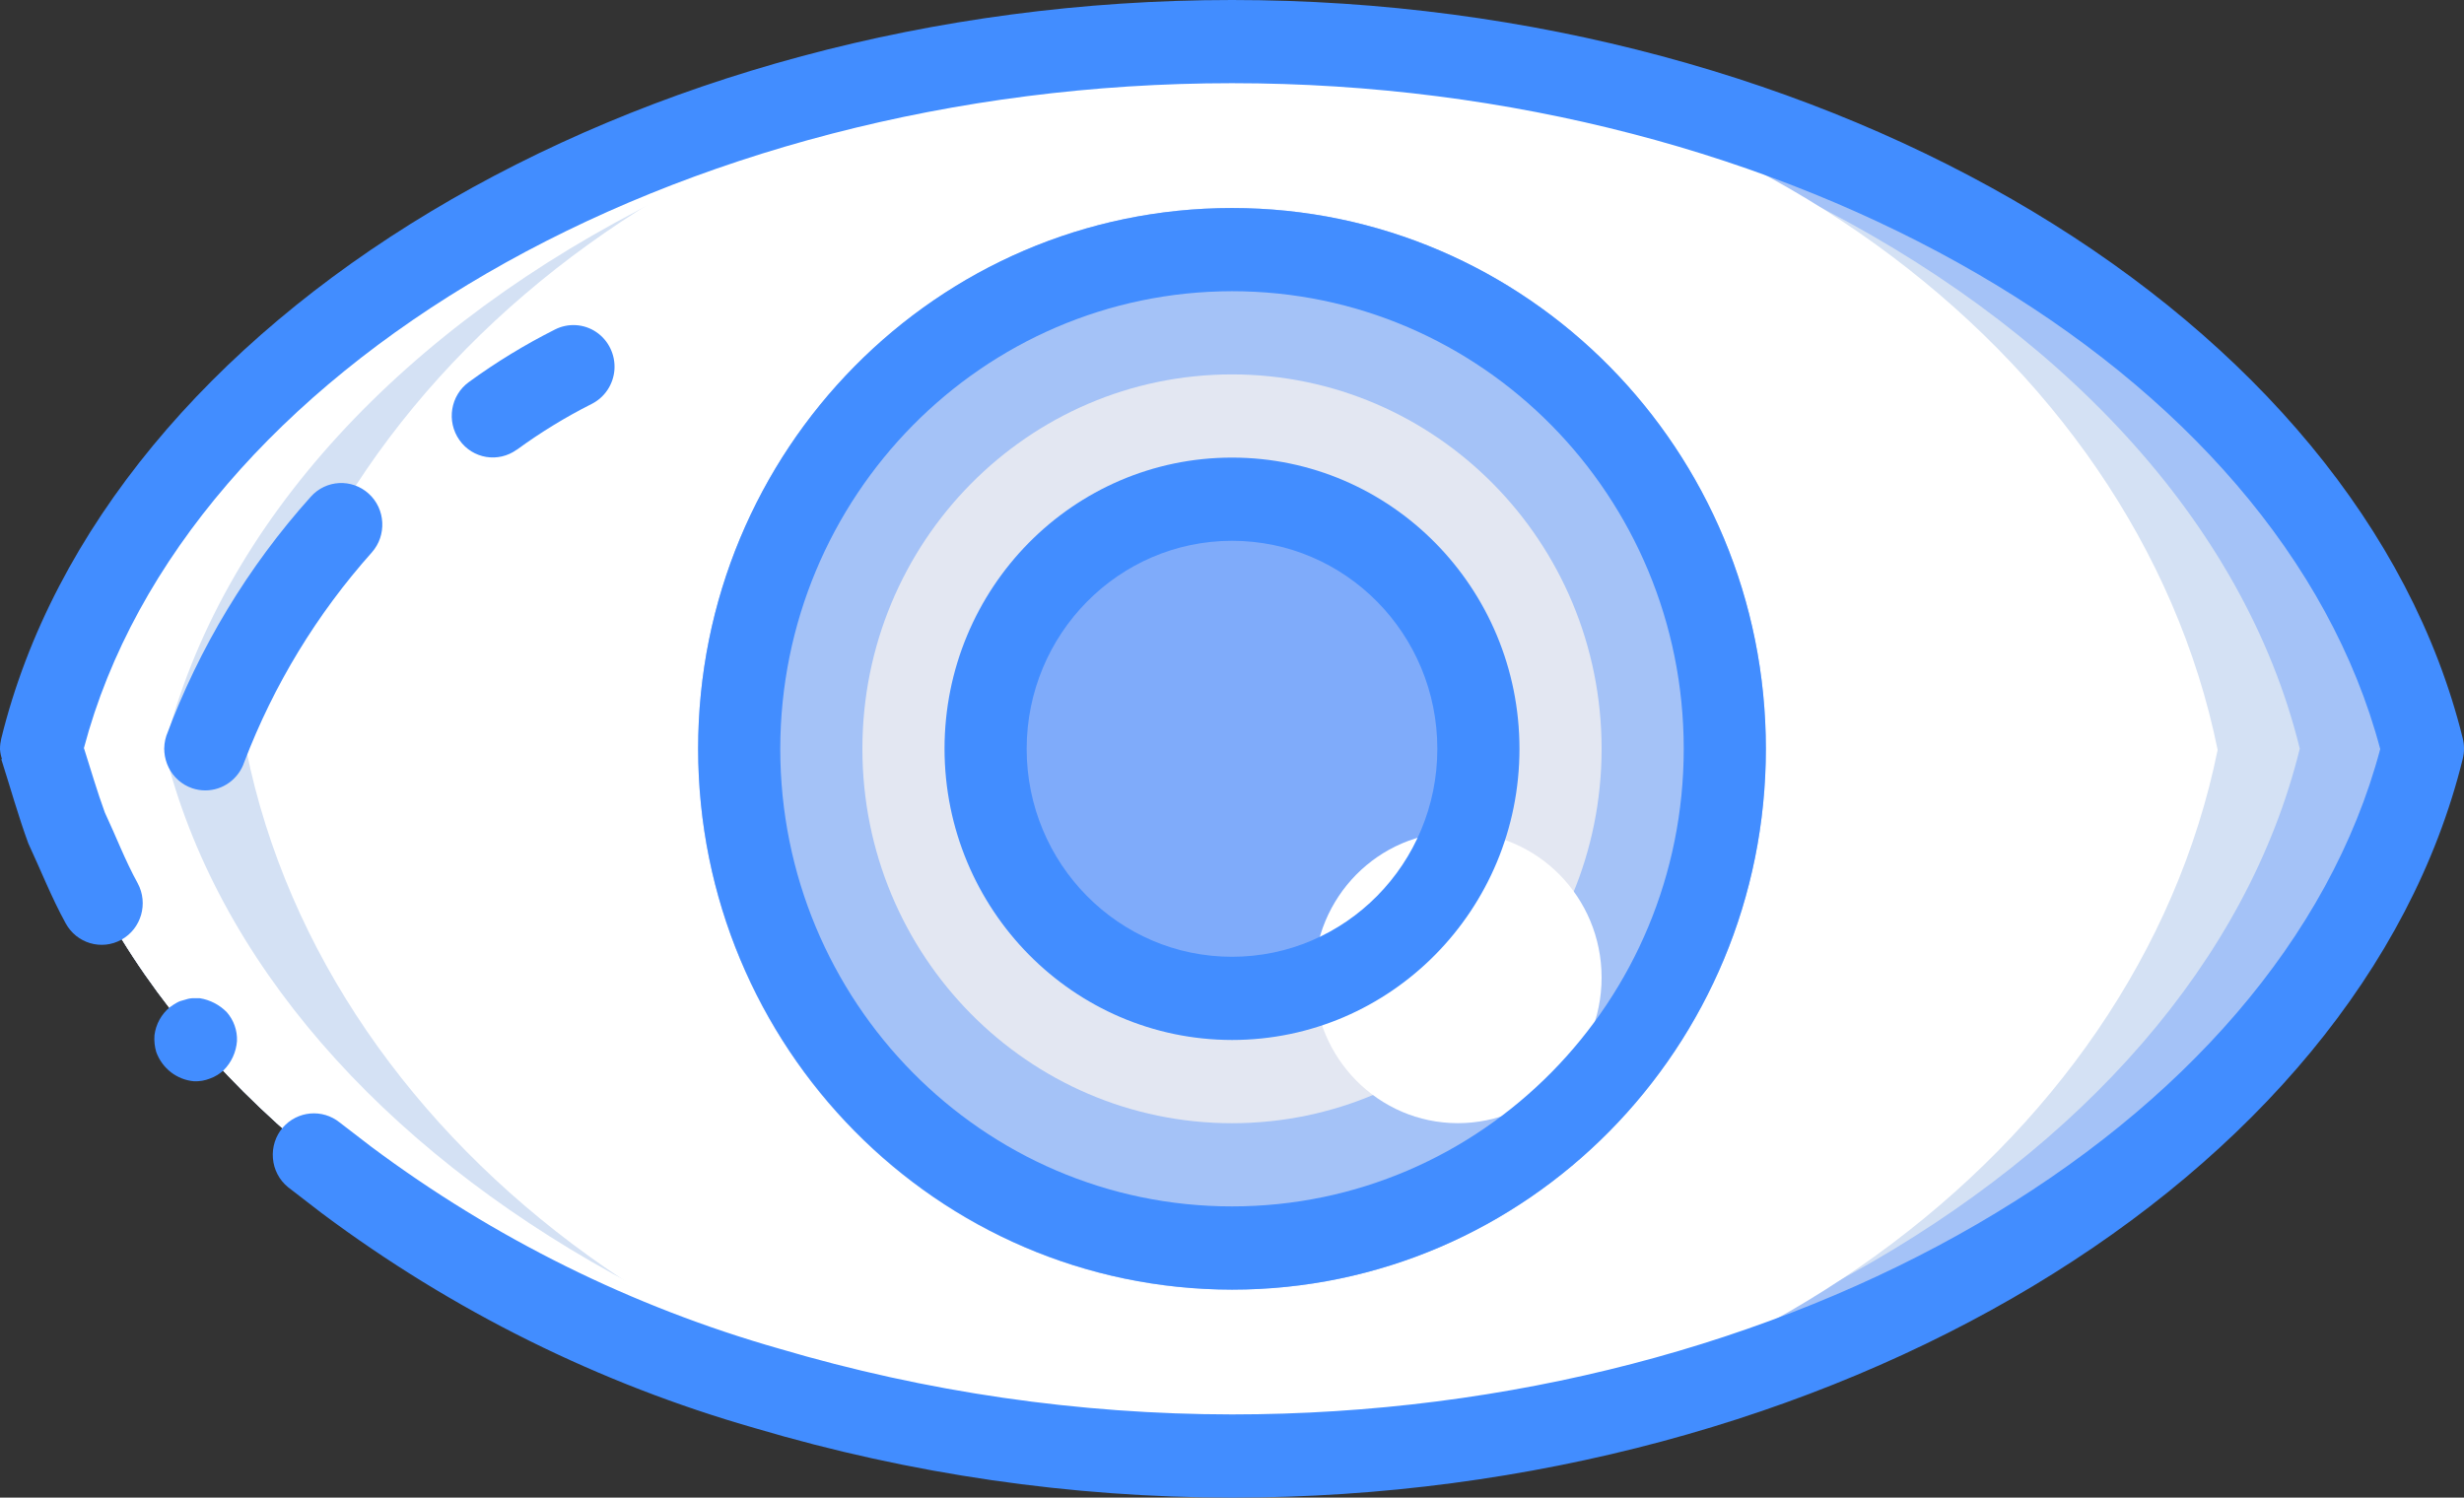
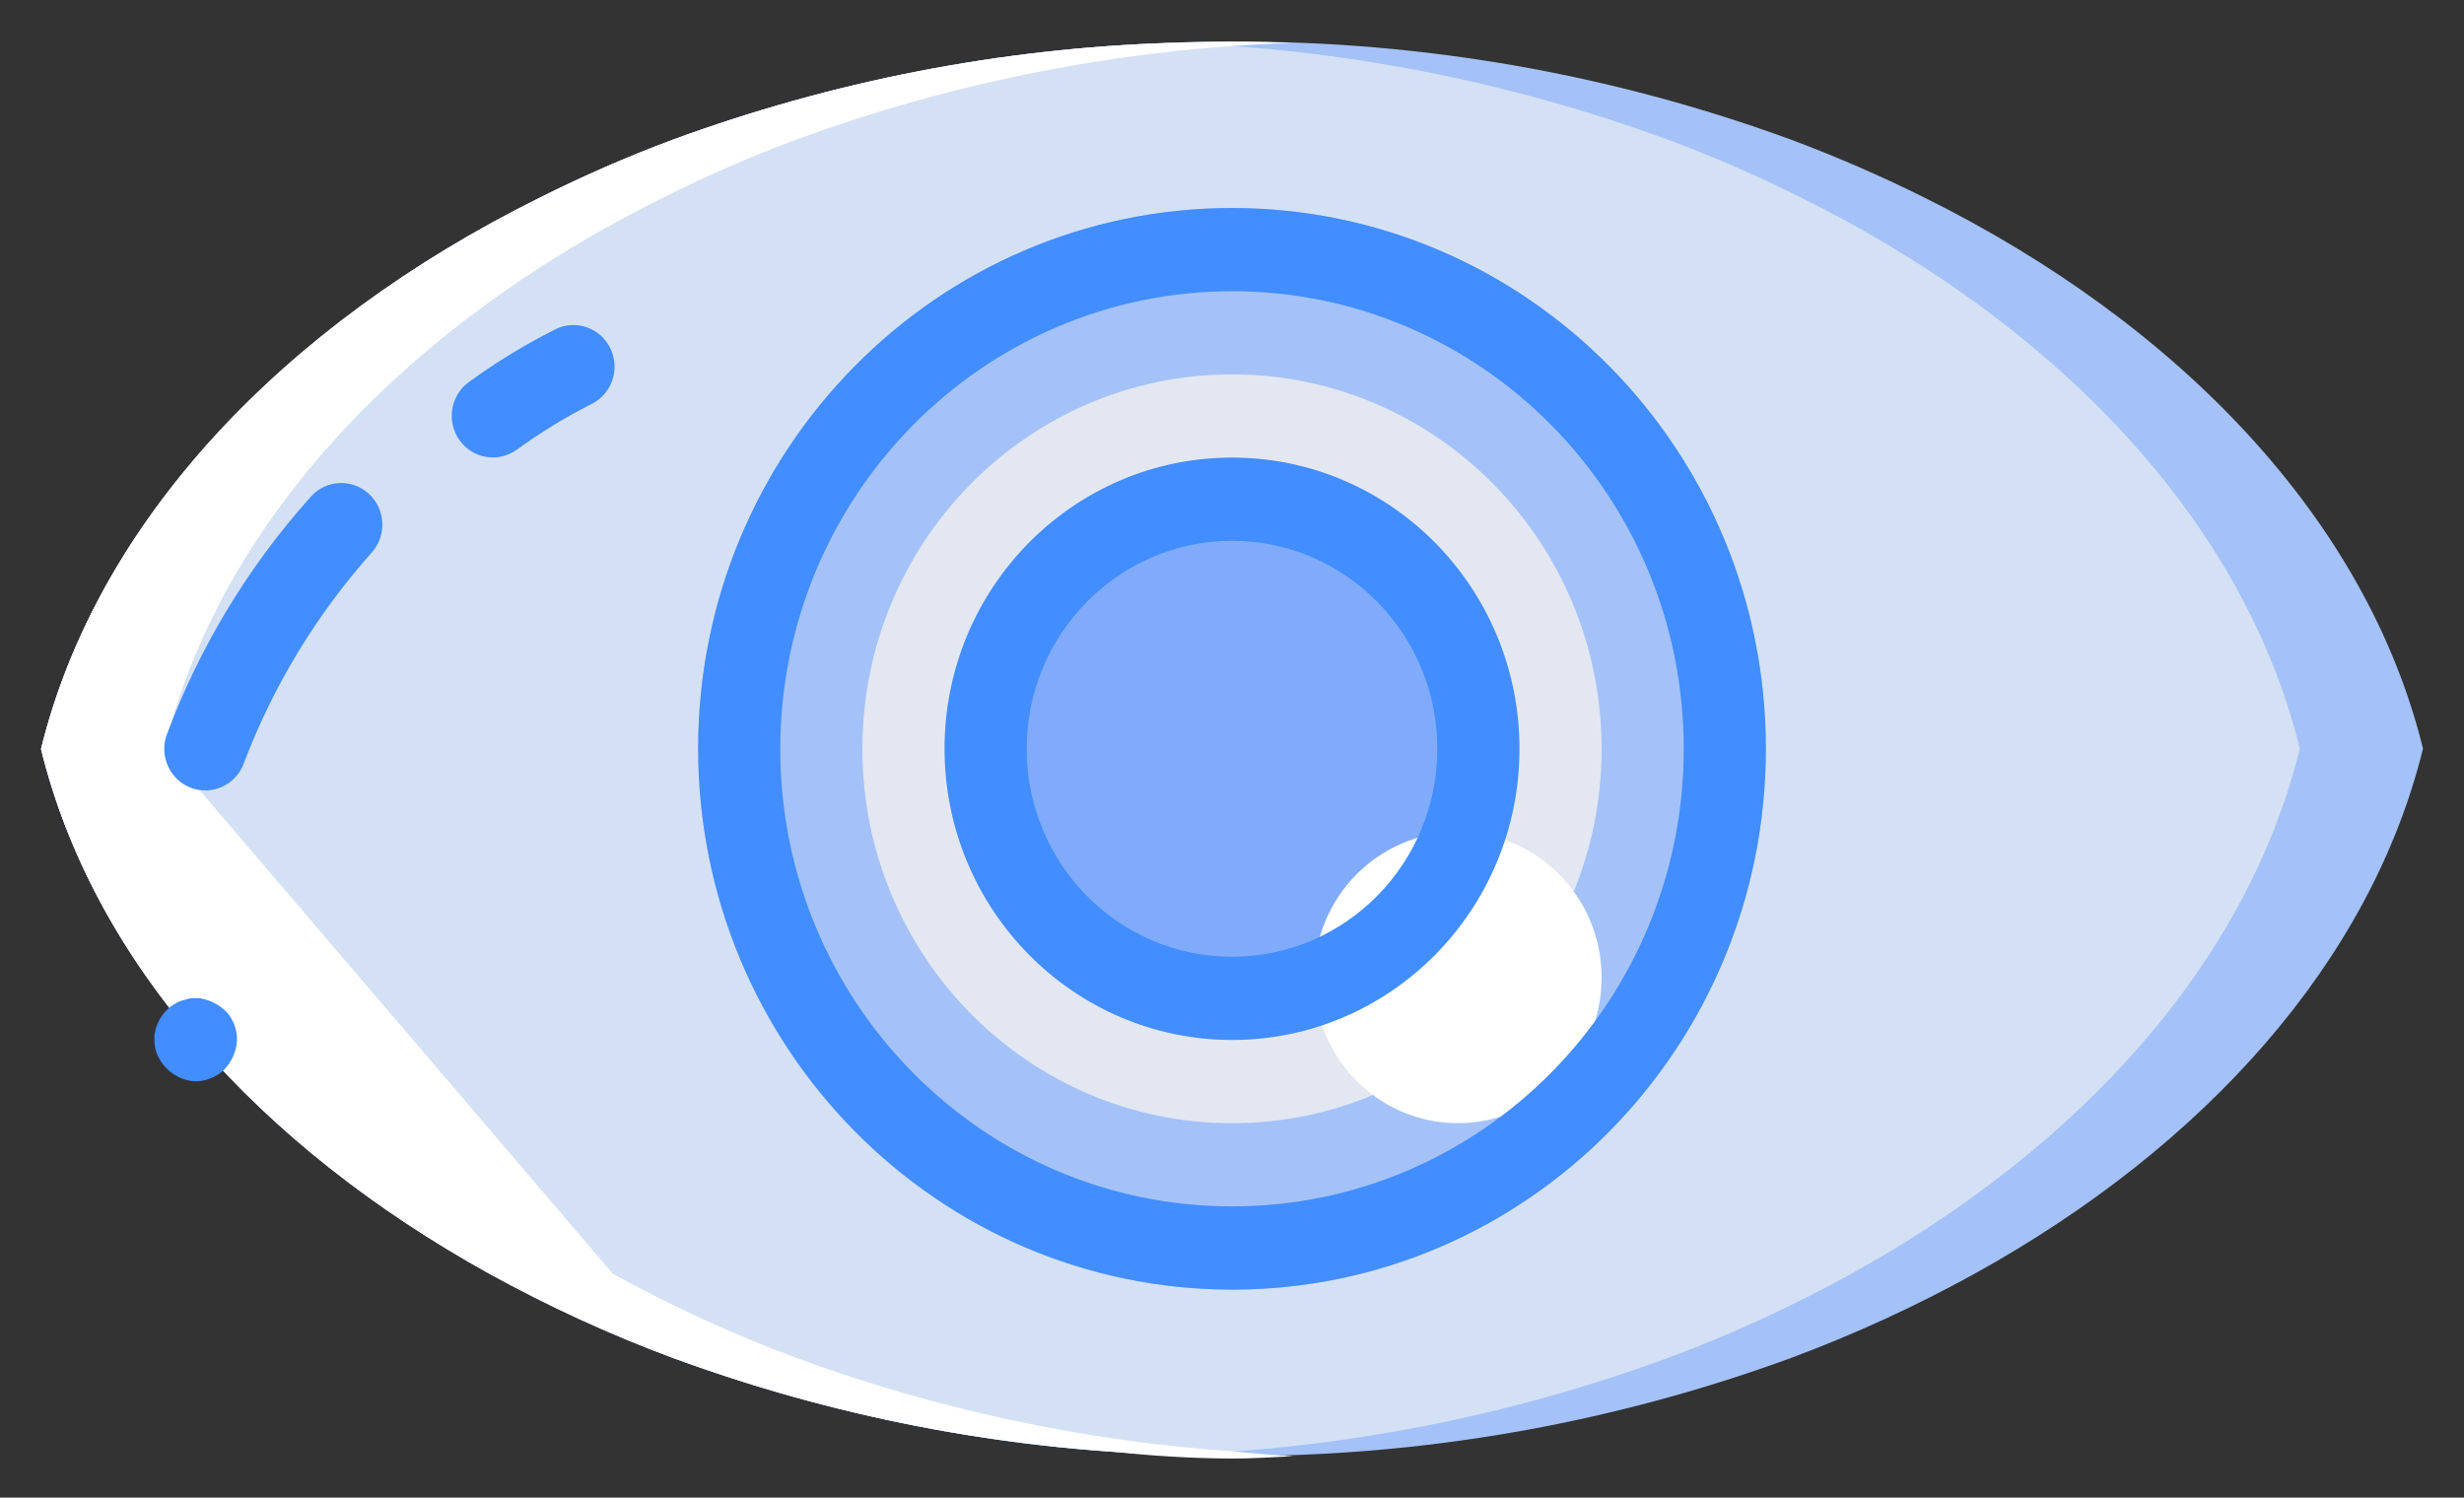
<svg xmlns="http://www.w3.org/2000/svg" xmlns:xlink="http://www.w3.org/1999/xlink" width="51px" height="31px" viewBox="0 0 51 31">
  <rect x="0" y="0" width="51" height="31" fill="#333333" stroke="none" />
  <defs>
-     <path d="M0 0L51 0L51 31L0 31L0 0Z" id="path_1" />
    <clipPath id="mask_1">
      <use xlink:href="#path_1" />
    </clipPath>
  </defs>
  <g id="Group-30">
    <path d="M49.3 14.63L49.3 14.639C48.22 19.031 44.795 22.863 40.018 25.506C38.797 26.179 37.531 26.76 36.227 27.246C32.516 28.606 28.596 29.294 24.65 29.278C24.225 29.278 23.8 29.269 23.375 29.252C19.858 29.138 16.381 28.461 13.073 27.246C11.769 26.76 10.502 26.179 9.282 25.506C4.505 22.863 1.079 19.039 0 14.647L0 14.639C1.156 9.937 4.998 5.873 10.31 3.238C11.209 2.786 12.131 2.384 13.073 2.032C16.381 0.817 19.858 0.14 23.375 0.026C23.8 0.009 24.225 0 24.65 0C28.596 -0.016 32.516 0.672 36.227 2.032C37.165 2.383 38.084 2.782 38.981 3.229C44.294 5.864 48.144 9.929 49.3 14.63" transform="translate(0.85 0.861)" id="Fill-1" fill="#A4C2F7" fill-rule="evenodd" stroke="none" />
    <path d="M46.75 14.605L46.75 14.613C45.67 19.005 42.245 22.837 37.468 25.48C36.248 26.153 34.98 26.734 33.677 27.22C30.369 28.435 26.892 29.112 23.375 29.226C19.858 29.112 16.381 28.435 13.073 27.22C11.769 26.734 10.502 26.153 9.282 25.48C4.505 22.837 1.079 19.014 0 14.622L0 14.613C1.156 9.911 4.998 5.847 10.31 3.212C11.209 2.76 12.131 2.358 13.073 2.006C16.381 0.791 19.858 0.114 23.375 0C26.892 0.114 30.369 0.791 33.677 2.006C34.615 2.357 35.534 2.756 36.431 3.204C41.743 5.838 45.594 9.903 46.75 14.605" transform="translate(0.85 0.887)" id="Fill-3" fill="#D4E1F4" fill-rule="evenodd" stroke="none" />
-     <path d="M0 14.665L0 14.674C1.695 23.007 10.362 29.331 20.4 29.331C30.438 29.331 39.105 23.007 40.8 14.665L40.8 14.657C39.1 6.314 30.438 0 20.4 0C10.362 0 1.688 6.323 0 14.665L0 14.674" transform="translate(5.1 0.861)" id="Fill-5" fill="#FFFFFF" fill-rule="evenodd" stroke="none" />
    <path d="M22.1 11.195C22.1 17.377 17.153 22.389 11.05 22.389C4.947 22.389 0 17.377 0 11.195C0 5.012 4.947 0 11.05 0C17.153 0 22.1 5.012 22.1 11.195" transform="translate(14.45 4.306)" id="Fill-7" fill="#A4C2F7" fill-rule="evenodd" stroke="none" />
    <path d="M15.3 7.75C15.3 12.03 11.875 15.5 7.65 15.5C3.425 15.5 0 12.03 0 7.75C0 3.47 3.425 0 7.65 0C11.875 0 15.3 3.47 15.3 7.75" transform="translate(17.85 7.75)" id="Fill-9" fill="#E3E7F2" fill-rule="evenodd" stroke="none" />
    <path d="M10.2 5.167C10.2 8.02 7.917 10.334 5.1 10.334C2.283 10.334 0 8.02 0 5.167C0 2.314 2.283 0 5.1 0C7.917 0 10.2 2.314 10.2 5.167" transform="translate(20.4 10.333)" id="Fill-11" fill="#7FABFA" fill-rule="evenodd" stroke="none" />
    <path d="M5.95 3.014C5.95 4.678 4.618 6.027 2.975 6.027C1.332 6.027 0 4.678 0 3.014C0 1.349 1.332 0 2.975 0C4.618 0 5.95 1.349 5.95 3.014" transform="translate(27.2 17.222)" id="Fill-13" fill="#FFFFFF" fill-rule="evenodd" stroke="none" />
-     <path d="M9.282 25.506C10.502 26.178 11.769 26.76 13.073 27.245C15.999 28.322 19.061 28.975 22.168 29.186C22.992 29.277 23.821 29.326 24.65 29.331C25.075 29.331 25.5 29.303 25.925 29.281C25.52 29.26 25.12 29.227 24.721 29.186C21.615 28.975 18.553 28.322 15.626 27.245C14.322 26.76 13.056 26.178 11.835 25.506C7.055 22.863 3.629 19.039 2.55 14.647L2.55 14.639C3.706 9.937 7.548 5.873 12.861 3.237C13.759 2.786 14.681 2.383 15.623 2.032C18.922 0.821 22.389 0.144 25.896 0.027C25.482 0.013 25.068 0 24.65 0C24.232 0 23.8 0.008 23.375 0.026C19.858 0.14 16.381 0.817 13.073 2.032C12.131 2.383 11.209 2.786 10.31 3.237C4.998 5.873 1.156 9.937 0 14.639L0 14.647C1.079 19.039 4.505 22.863 9.282 25.506" transform="translate(0.85 0.861)" id="Fill-15" fill="#FFFFFF" fill-rule="evenodd" stroke="none" />
+     <path d="M9.282 25.506C10.502 26.178 11.769 26.76 13.073 27.245C15.999 28.322 19.061 28.975 22.168 29.186C22.992 29.277 23.821 29.326 24.65 29.331C25.075 29.331 25.5 29.303 25.925 29.281C25.52 29.26 25.12 29.227 24.721 29.186C21.615 28.975 18.553 28.322 15.626 27.245C14.322 26.76 13.056 26.178 11.835 25.506L2.55 14.639C3.706 9.937 7.548 5.873 12.861 3.237C13.759 2.786 14.681 2.383 15.623 2.032C18.922 0.821 22.389 0.144 25.896 0.027C25.482 0.013 25.068 0 24.65 0C24.232 0 23.8 0.008 23.375 0.026C19.858 0.14 16.381 0.817 13.073 2.032C12.131 2.383 11.209 2.786 10.31 3.237C4.998 5.873 1.156 9.937 0 14.639L0 14.647C1.079 19.039 4.505 22.863 9.282 25.506" transform="translate(0.85 0.861)" id="Fill-15" fill="#FFFFFF" fill-rule="evenodd" stroke="none" />
    <g id="Group-19">
-       <path d="M0 0L51 0L51 31L0 31L0 0Z" id="Clip-18" fill="none" fill-rule="evenodd" stroke="none" />
      <g clip-path="url(#mask_1)">
        <path d="M25.5 0C13.113 0 2.161 6.575 0.025 15.293C0.009 15.361 0 15.43 0 15.5L0 15.508C0.005 15.578 0.019 15.647 0.041 15.713L0.026 15.713C0.212 16.295 0.377 16.887 0.586 17.458C0.842 18.008 1.066 18.578 1.358 19.11C1.584 19.527 2.1 19.68 2.512 19.452C2.924 19.224 3.075 18.701 2.85 18.283C2.59 17.812 2.4 17.308 2.17 16.819C2.009 16.379 1.879 15.93 1.737 15.484C3.819 7.627 13.976 1.722 25.5 1.722C37.024 1.722 47.175 7.635 49.266 15.505C47.175 23.371 37.017 29.278 25.5 29.278C22.326 29.275 19.169 28.817 16.122 27.915C13.083 27.049 10.224 25.634 7.683 23.736L7.031 23.235C6.674 22.947 6.157 22.993 5.854 23.339C5.703 23.515 5.629 23.745 5.649 23.978C5.668 24.211 5.78 24.425 5.959 24.572L6.661 25.113C9.364 27.134 12.406 28.643 15.64 29.566C18.843 30.515 22.163 30.998 25.5 31C37.879 31 48.83 24.426 50.974 15.708C50.991 15.64 51 15.57 51 15.5L51 15.492C51 15.421 50.991 15.351 50.974 15.283C48.822 6.57 37.871 0 25.5 0" transform="translate(0 -2.0182371E-05)" id="Fill-17" fill="#428DFF" fill-rule="evenodd" stroke="none" />
      </g>
    </g>
    <path d="M11.05 1.722C16.214 1.722 20.4 5.963 20.4 11.194C20.4 16.426 16.214 20.666 11.05 20.666C5.886 20.666 1.7 16.426 1.7 11.194C1.706 5.966 5.889 1.728 11.05 1.722M11.05 22.389C17.153 22.389 22.1 17.377 22.1 11.194C22.1 5.012 17.153 0 11.05 0C4.947 0 0 5.012 0 11.194C0.007 17.374 4.95 22.381 11.05 22.389" transform="translate(14.45 4.306)" id="Fill-20" fill="#428DFF" fill-rule="evenodd" stroke="none" />
    <path d="M5.95 1.722C8.297 1.722 10.2 3.65 10.2 6.028C10.2 8.406 8.297 10.333 5.95 10.333C3.603 10.333 1.7 8.406 1.7 6.028C1.703 3.651 3.604 1.725 5.95 1.722M5.95 12.055C9.236 12.055 11.9 9.357 11.9 6.028C11.9 2.699 9.236 0 5.95 0C2.664 0 0 2.699 0 6.028C0.004 9.355 2.666 12.052 5.95 12.055" transform="translate(19.55 9.472)" id="Fill-22" fill="#428DFF" fill-rule="evenodd" stroke="none" />
    <path d="M1.345 2.582C1.834 2.224 2.351 1.908 2.891 1.635C3.165 1.5 3.347 1.227 3.368 0.919C3.388 0.611 3.244 0.315 2.991 0.144C2.737 -0.027 2.412 -0.047 2.14 0.09C1.517 0.403 0.919 0.768 0.355 1.179C-0.027 1.456 -0.114 1.994 0.16 2.381C0.433 2.768 0.964 2.856 1.346 2.579L1.345 2.582Z" transform="translate(9.35 6.729)" id="Fill-24" fill="#428DFF" fill-rule="evenodd" stroke="none" />
    <path d="M0.58 6.319C0.667 6.348 0.758 6.363 0.85 6.363C1.215 6.363 1.539 6.127 1.656 5.776C2.266 4.178 3.161 2.708 4.296 1.437C4.609 1.083 4.581 0.538 4.232 0.221C3.882 -0.097 3.345 -0.068 3.031 0.286C1.736 1.729 0.722 3.407 0.043 5.232C-0.104 5.682 0.136 6.168 0.58 6.319" transform="translate(3.4 9.998)" id="Fill-26" fill="#428DFF" fill-rule="evenodd" stroke="none" />
    <path d="M0.041 1.117C0.165 1.455 0.47 1.689 0.824 1.719C0.937 1.723 1.049 1.704 1.154 1.662C1.258 1.624 1.354 1.566 1.435 1.49C1.596 1.329 1.694 1.115 1.711 0.887C1.72 0.667 1.644 0.453 1.5 0.289C1.349 0.135 1.154 0.034 0.942 0L0.783 0C0.727 0.004 0.671 0.017 0.618 0.036C0.566 0.047 0.515 0.065 0.468 0.091C0.418 0.119 0.37 0.15 0.324 0.184C0.146 0.329 0.031 0.538 0.003 0.767C-0.006 0.885 0.007 1.004 0.041 1.117" transform="translate(3.194 20.663)" id="Fill-28" fill="#428DFF" fill-rule="evenodd" stroke="none" />
  </g>
</svg>